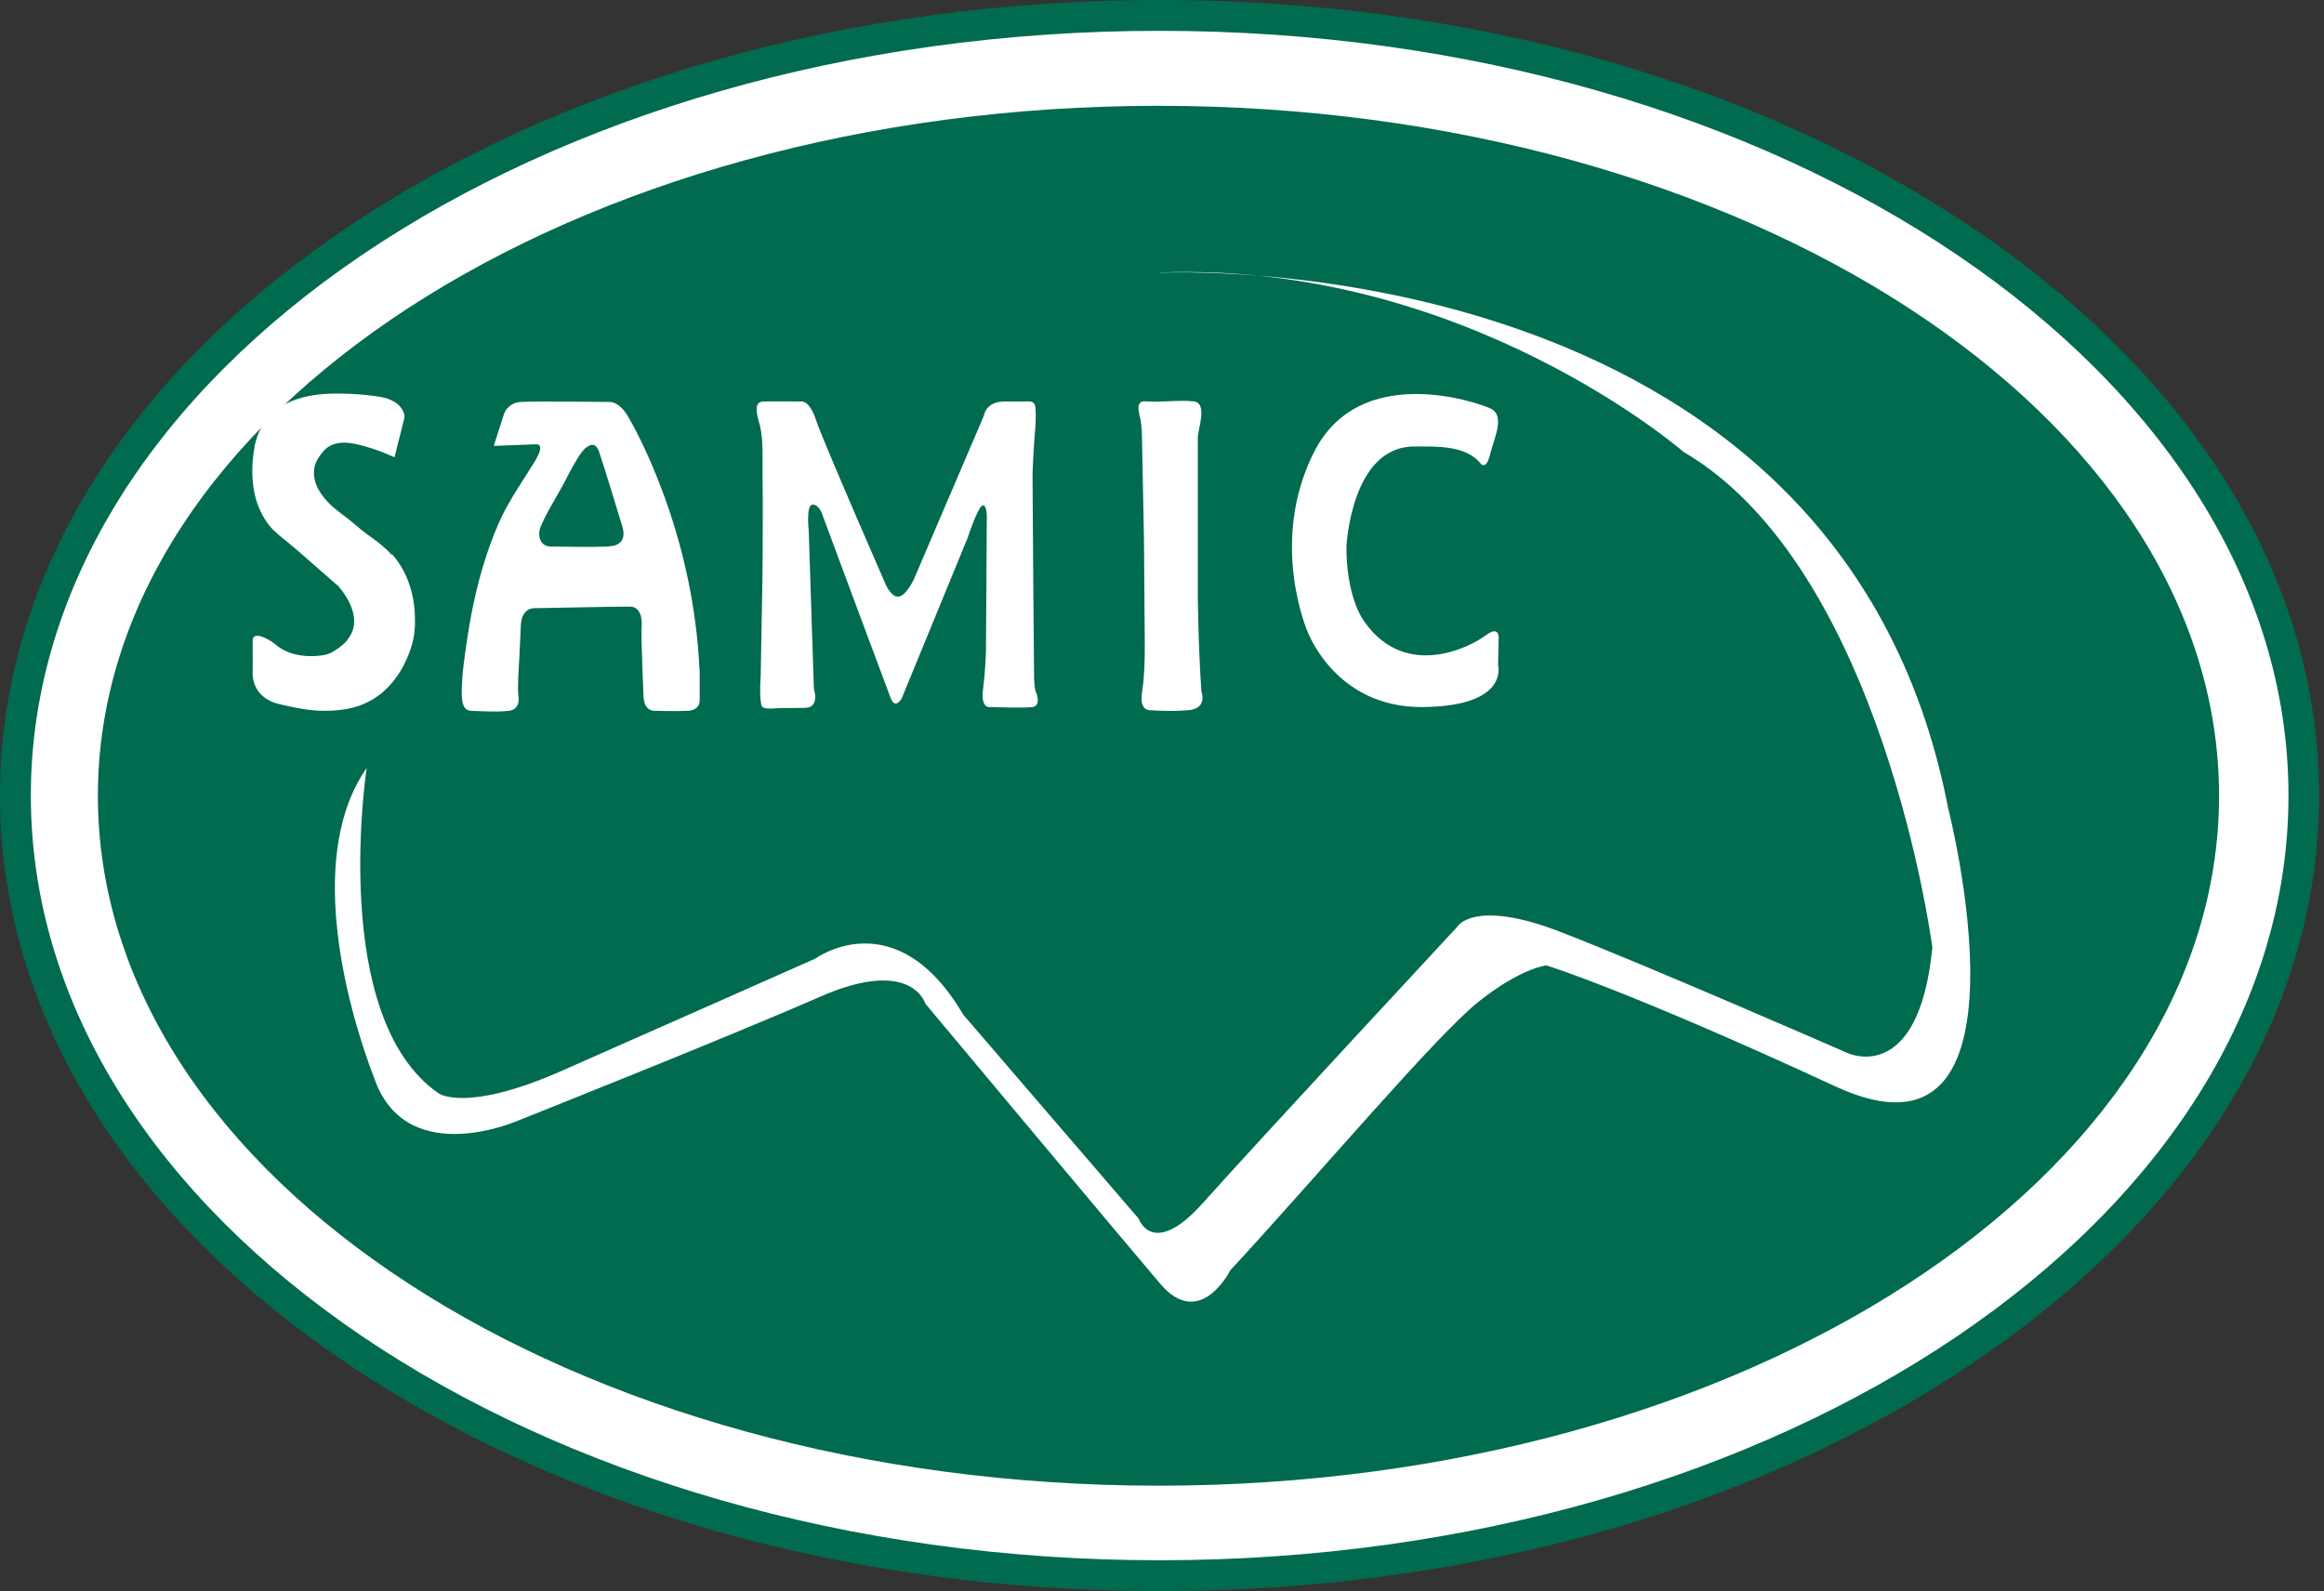
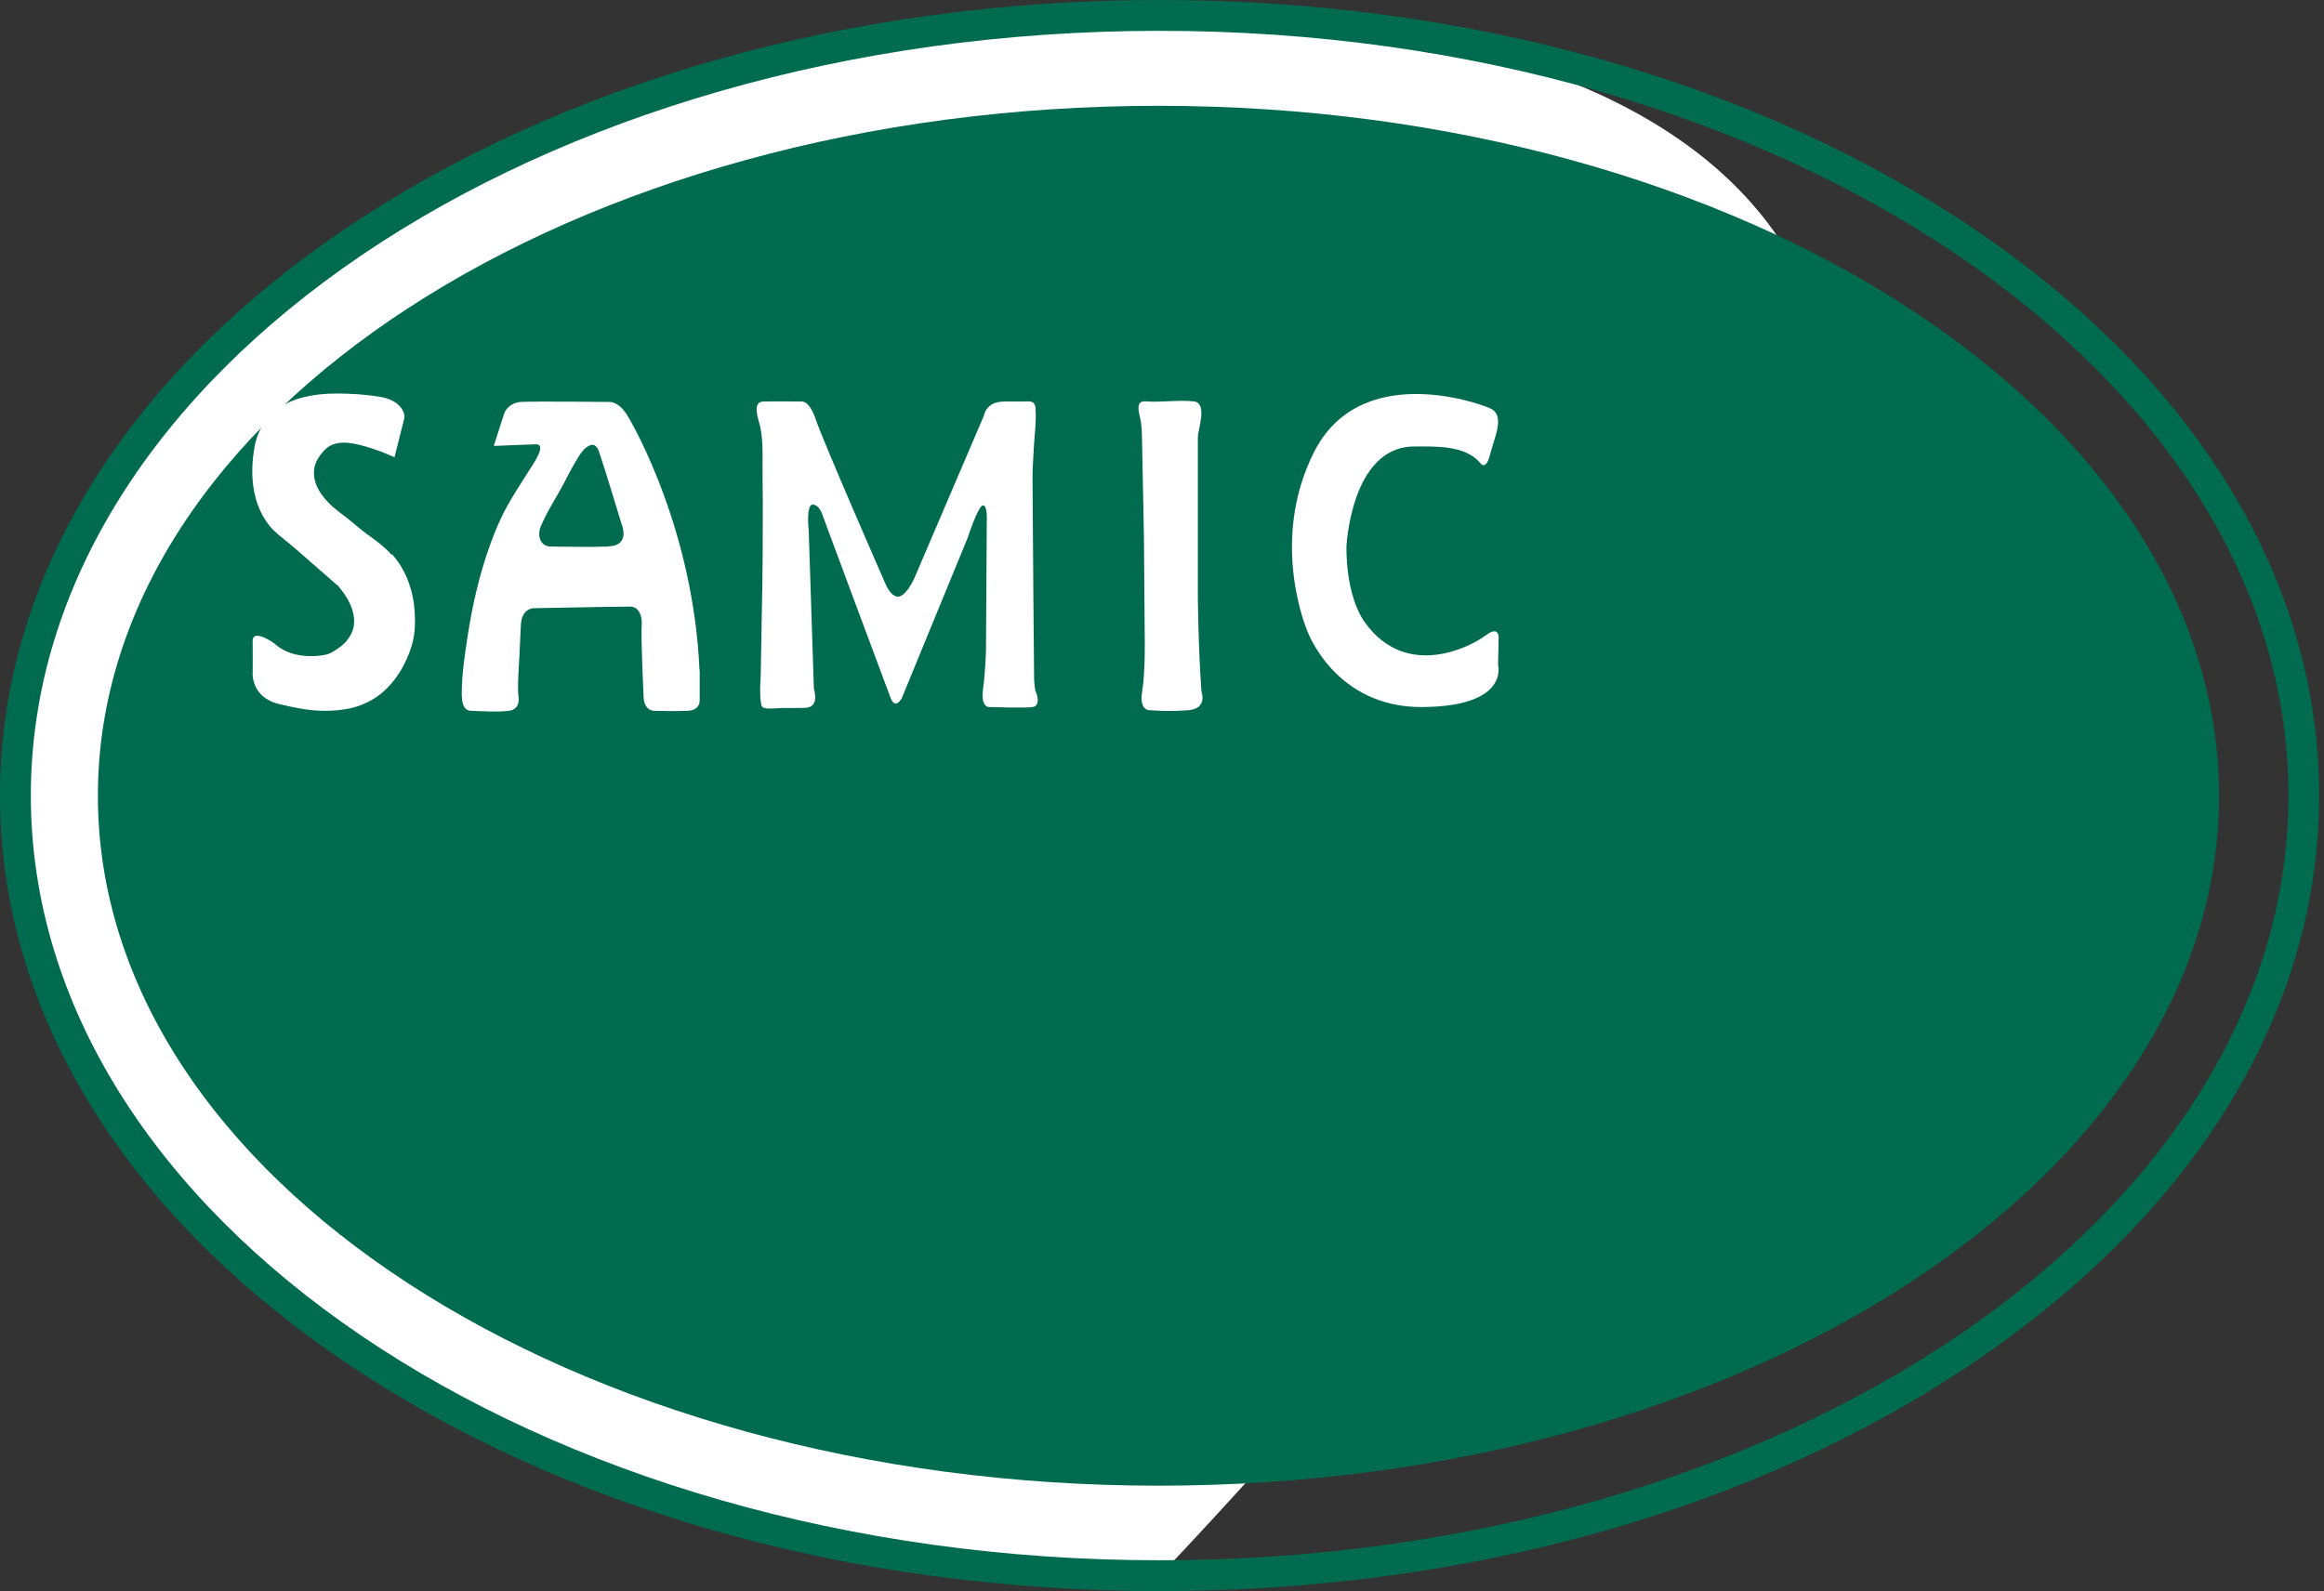
<svg xmlns="http://www.w3.org/2000/svg" width="438" height="300" viewBox="0 0 438 300" fill="none">
  <rect x="0" y="0" width="438" height="300" fill="#333333" stroke="none" />
  <g clip-path="url(#clip0_32_78)">
-     <path d="M218.558 297.073C337.65 297.073 434.192 231.217 434.192 149.98C434.192 68.743 337.65 2.887 218.558 2.887C99.467 2.887 2.925 68.743 2.925 149.98C2.925 231.217 99.467 297.073 218.558 297.073Z" fill="white" />
+     <path d="M218.558 297.073C434.192 68.743 337.65 2.887 218.558 2.887C99.467 2.887 2.925 68.743 2.925 149.98C2.925 231.217 99.467 297.073 218.558 297.073Z" fill="white" />
    <path d="M218.558 299.96C160.366 299.96 105.661 284.475 64.454 256.391C22.872 228.045 0 190.25 0 149.98C0 109.71 22.872 71.915 64.416 43.569C105.623 15.485 160.366 0 218.558 0C276.751 0 331.456 15.485 372.663 43.569C414.207 71.915 437.079 109.71 437.079 149.98C437.079 190.25 414.207 228.045 372.663 256.391C331.456 284.512 276.713 299.96 218.558 299.96ZM218.558 5.812C101.237 5.812 5.812 70.491 5.812 149.98C5.812 229.469 101.237 294.148 218.558 294.148C335.88 294.148 431.305 229.469 431.305 149.98C431.305 70.491 335.843 5.812 218.558 5.812Z" fill="#016B4F" />
    <path d="M218.333 280.088C328.727 280.088 418.219 221.853 418.219 150.018C418.219 78.182 328.727 19.947 218.333 19.947C107.939 19.947 18.448 78.182 18.448 150.018C18.448 221.853 107.939 280.088 218.333 280.088Z" fill="#016B4F" />
-     <path d="M218.633 51.406C218.633 51.406 346.454 45.256 367.151 152.305C367.151 152.305 385.299 223.02 345.966 204.835C306.672 186.65 291.449 182.001 291.449 182.001C291.449 182.001 286.799 182.413 278.775 188.75C270.751 195.086 247.917 222.158 231.869 239.481C231.869 239.481 226.207 250.879 218.671 242.03C211.134 233.181 174.389 189.2 174.389 189.2C174.389 189.2 171.84 180.313 154.517 187.925C137.194 195.536 97.862 211.172 97.862 211.172C97.862 211.172 77.165 220.471 70.791 203.973C64.416 187.475 58.117 160.441 69.103 144.806C69.103 144.806 61.904 191.712 82.639 206.11C82.639 206.11 87.701 209.897 105.886 201.873C124.071 193.849 153.655 180.726 153.655 180.726C153.655 180.726 168.803 169.59 181.551 191.299L214.621 229.769C214.621 229.769 217.246 237.381 226.695 226.807C236.106 216.234 274.576 174.802 274.576 174.802C274.576 174.802 277.538 169.29 294.036 175.664C310.534 182.038 348.141 198.498 348.141 198.498C348.141 198.498 361.602 204.948 364.189 178.626C364.189 178.626 354.928 107.198 317.283 85.189C317.283 85.189 276.038 49.268 218.671 51.368L218.633 51.406Z" fill="white" />
    <path d="M73.79 104.574C72.665 103.299 71.316 102.249 69.966 101.274C68.728 100.412 67.566 99.474 66.441 98.499C65.279 97.525 64.041 96.662 62.879 95.687C60.854 93.925 58.867 91.375 59.205 88.526C59.355 87.138 60.105 86.051 61.004 85.001C62.992 82.789 66.104 83.389 68.616 84.101C70.528 84.626 72.365 85.301 74.165 86.126C74.24 86.126 74.278 86.163 74.353 86.201L76.19 78.889C76.415 77.952 75.665 76.827 75.028 76.265C74.09 75.44 72.778 74.99 71.578 74.802C69.666 74.503 67.754 74.315 65.804 74.24C63.292 74.128 60.742 74.165 58.267 74.653C56.093 75.065 53.955 75.852 52.156 77.202C50.243 78.665 48.931 80.689 48.256 83.014C48.069 83.614 47.956 84.214 47.881 84.814C47.394 87.813 47.394 90.925 48.181 93.888C48.706 95.8 49.568 97.6 50.806 99.137C51.856 100.412 53.205 101.386 54.48 102.436C55.68 103.411 56.805 104.424 57.967 105.436C59.767 107.011 61.567 108.586 63.367 110.16C63.367 110.16 63.517 110.31 63.554 110.31C63.666 110.31 64.041 110.835 64.117 110.948C64.566 111.473 64.941 112.035 65.316 112.635C66.254 114.172 66.929 116.01 66.704 117.847C66.554 118.934 66.066 119.909 65.391 120.734C64.979 121.259 64.454 121.709 63.929 122.084C63.292 122.534 62.617 123.021 61.867 123.284C61.642 123.359 61.379 123.434 61.154 123.471C59.392 123.808 57.405 123.771 55.643 123.359C54.255 123.021 52.943 122.384 51.856 121.446C51.143 120.809 47.544 118.559 47.619 120.884C47.656 123.284 47.619 126.808 47.619 126.808C47.619 126.808 47.244 131.457 52.605 132.732C53.805 133.032 55.043 133.295 56.28 133.52C57.892 133.82 59.505 134.007 61.154 134.007C62.954 134.007 64.754 133.857 66.516 133.407C68.391 132.92 70.153 132.057 71.691 130.858C73.49 129.433 74.915 127.595 76.002 125.571C76.827 123.996 77.502 122.346 77.877 120.584C78.14 119.422 78.215 118.222 78.215 117.022C78.215 115.035 77.99 113.01 77.427 111.06C76.752 108.66 75.59 106.411 73.94 104.536L73.79 104.574Z" fill="white" />
    <path d="M131.832 126.358C130.708 100.299 119.722 80.689 118.147 78.177C116.572 75.665 114.922 75.777 114.922 75.777C114.922 75.777 100.562 75.627 98.162 75.777C95.762 75.927 95.05 77.877 95.05 77.877L93.063 84.064L100.824 83.764C103.299 83.539 100.412 87.588 99.924 88.376C98.462 90.738 97.037 92.8 95.687 95.237C94.375 97.562 93.325 100.074 92.425 102.549C90.363 108.211 89.013 114.135 88.113 120.059C87.588 123.546 87.026 127.145 87.026 130.67C87.026 131.945 87.138 133.97 88.788 134.007C91.15 134.082 93.55 134.27 95.912 134.007C96.625 133.932 97.262 133.557 97.562 132.882C97.862 132.207 97.749 131.495 97.674 130.82C97.637 130.295 97.6 129.77 97.637 129.283C97.637 127.408 97.825 125.496 97.9 123.583C97.975 121.671 98.087 119.759 98.162 117.884C98.312 114.51 100.712 114.66 100.712 114.66C100.712 114.66 115.785 114.36 118.747 114.36C119.984 114.36 120.621 115.297 120.846 116.422C120.996 117.097 120.959 117.697 120.921 118.372C120.884 119.234 120.921 120.134 120.921 120.996C120.996 124.483 121.146 127.933 121.296 131.42C121.446 134.382 123.696 134.007 123.696 134.007C123.696 134.007 127.221 134.12 129.62 134.007C132.02 133.895 131.87 132.02 131.87 132.02V126.396L131.832 126.358ZM114.772 103.036C110.648 103.186 106.636 103.036 103.824 103.036C101.986 103.036 101.349 101.349 101.724 99.812C101.761 99.662 101.799 99.512 101.874 99.362C102.961 96.662 104.724 94 106.111 91.413C106.861 89.988 107.573 88.563 108.398 87.176C109.073 86.051 109.86 84.551 111.098 83.989C112.035 83.539 112.635 84.326 112.897 85.151C113.685 87.363 117.172 98.874 117.172 98.874C117.172 98.874 118.859 102.849 114.735 102.999L114.772 103.036Z" fill="white" />
    <path d="M194.899 128.195L194.749 111.51L194.599 89.951C194.599 88.188 194.749 86.463 194.824 84.701C194.937 82.227 195.349 79.489 195.162 77.052C195.162 76.715 195.087 76.34 194.899 76.077C194.524 75.515 193.362 75.702 192.724 75.702C191.562 75.702 190.4 75.702 189.2 75.702C185.75 75.74 185.45 78.327 185.45 78.327L172.215 109.26C172.215 109.26 170.677 112.485 169.252 112.485C167.828 112.485 166.853 110.01 166.853 110.01C166.853 110.01 155.079 83.089 153.805 79.227C152.53 75.365 151.067 75.702 151.067 75.702C151.067 75.702 146.118 75.627 143.793 75.702C141.619 75.777 143.043 79.339 143.268 80.389C143.906 83.351 143.681 86.763 143.718 89.8C143.756 93.025 143.793 96.25 143.756 99.512C143.756 106.486 143.643 113.422 143.493 120.396C143.456 122.496 143.418 124.596 143.381 126.658C143.381 127.895 143.231 129.17 143.268 130.445C143.268 131.195 143.306 131.945 143.456 132.657C143.456 132.882 143.531 133.07 143.681 133.257C144.131 133.82 146.606 133.482 147.28 133.482C148.78 133.482 150.28 133.482 151.78 133.445C154.592 133.332 153.392 129.883 153.392 129.883L152.417 99.999C152.417 99.999 151.855 95.05 153.205 95.125C154.554 95.2 155.117 97.374 155.117 97.374C155.117 97.374 166.965 129.283 167.865 131.607C168.765 133.932 169.965 131.607 169.965 131.607L182.376 101.386C182.376 101.386 184.363 95.275 185.263 95.275C186.163 95.275 185.975 98.312 185.975 98.312L185.825 122.609C185.825 122.609 185.75 126.283 185.263 129.995C184.775 133.745 186.688 133.295 186.688 133.295C186.688 133.295 193.099 133.52 194.637 133.295C196.174 133.07 195.424 130.745 195.199 130.408C195.012 130.07 194.899 128.158 194.899 128.158V128.195Z" fill="white" />
    <path d="M225.757 112.635V82.489C225.757 80.877 227.707 75.927 224.933 75.665C221.97 75.365 218.896 75.89 215.896 75.665C213.984 75.515 214.621 77.652 214.884 78.814C214.959 79.189 215.034 79.564 215.071 79.939C215.259 81.327 215.221 82.751 215.259 84.176L215.596 101.199L215.746 120.097C215.746 120.097 215.896 126.508 215.259 130.37C214.621 134.232 216.871 133.895 216.871 133.895C216.871 133.895 220.096 134.195 223.92 133.895C227.707 133.595 226.432 130.37 226.432 130.37C225.832 121.934 225.757 112.598 225.757 112.598V112.635Z" fill="white" />
    <path d="M279.975 119.797C277.351 121.821 265.127 128.308 257.253 117.359C253.466 112.073 253.766 102.999 253.766 102.999C253.766 102.999 254.629 84.289 266.439 84.176C270.489 84.176 276.188 83.876 279 87.326C279.113 87.476 279.225 87.588 279.413 87.663C279.638 87.738 279.9 87.663 280.088 87.438C280.5 86.988 280.688 86.201 280.838 85.639C281.775 82.152 283.687 78.252 280.838 76.977C277.988 75.703 256.203 68.316 247.654 85.226C239.106 102.136 246.38 118.934 246.38 118.934C246.38 118.934 251.554 133.407 268.052 133.295C284.55 133.182 282.337 125.383 282.337 125.383L282.45 120.322C282.45 120.322 282.637 117.772 280.013 119.797H279.975Z" fill="white" />
  </g>
  <defs>
    <clipPath id="clip0_32_78">
      <rect width="437.079" height="299.96" fill="white" />
    </clipPath>
  </defs>
</svg>